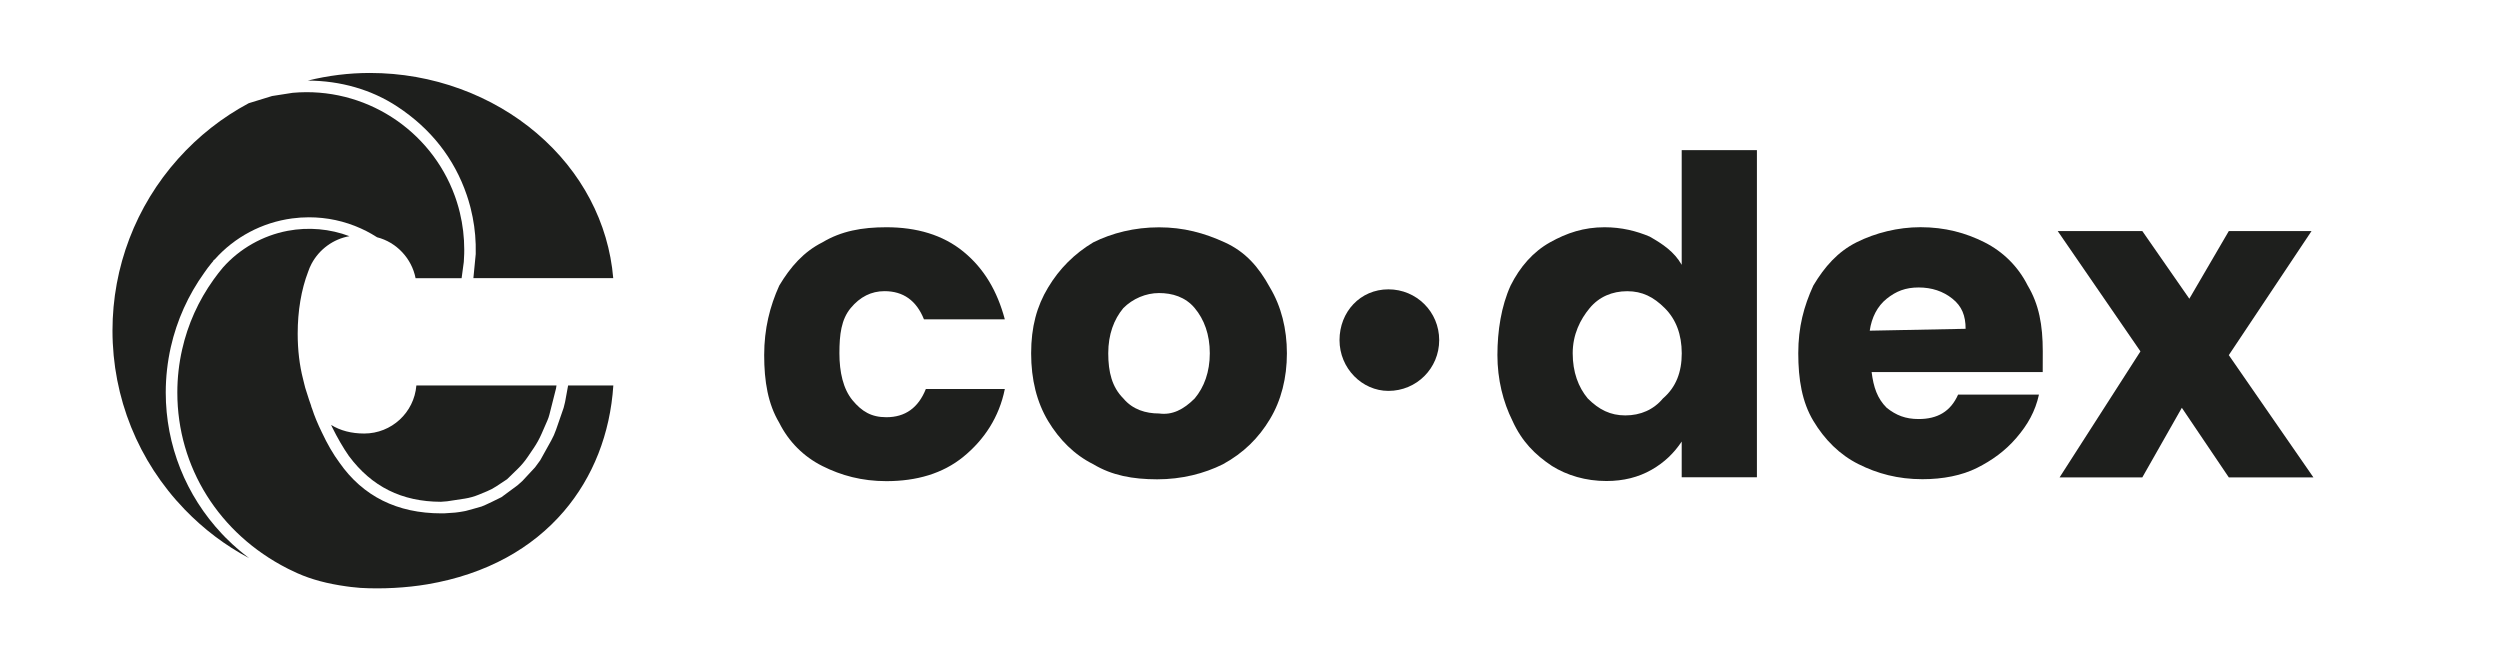
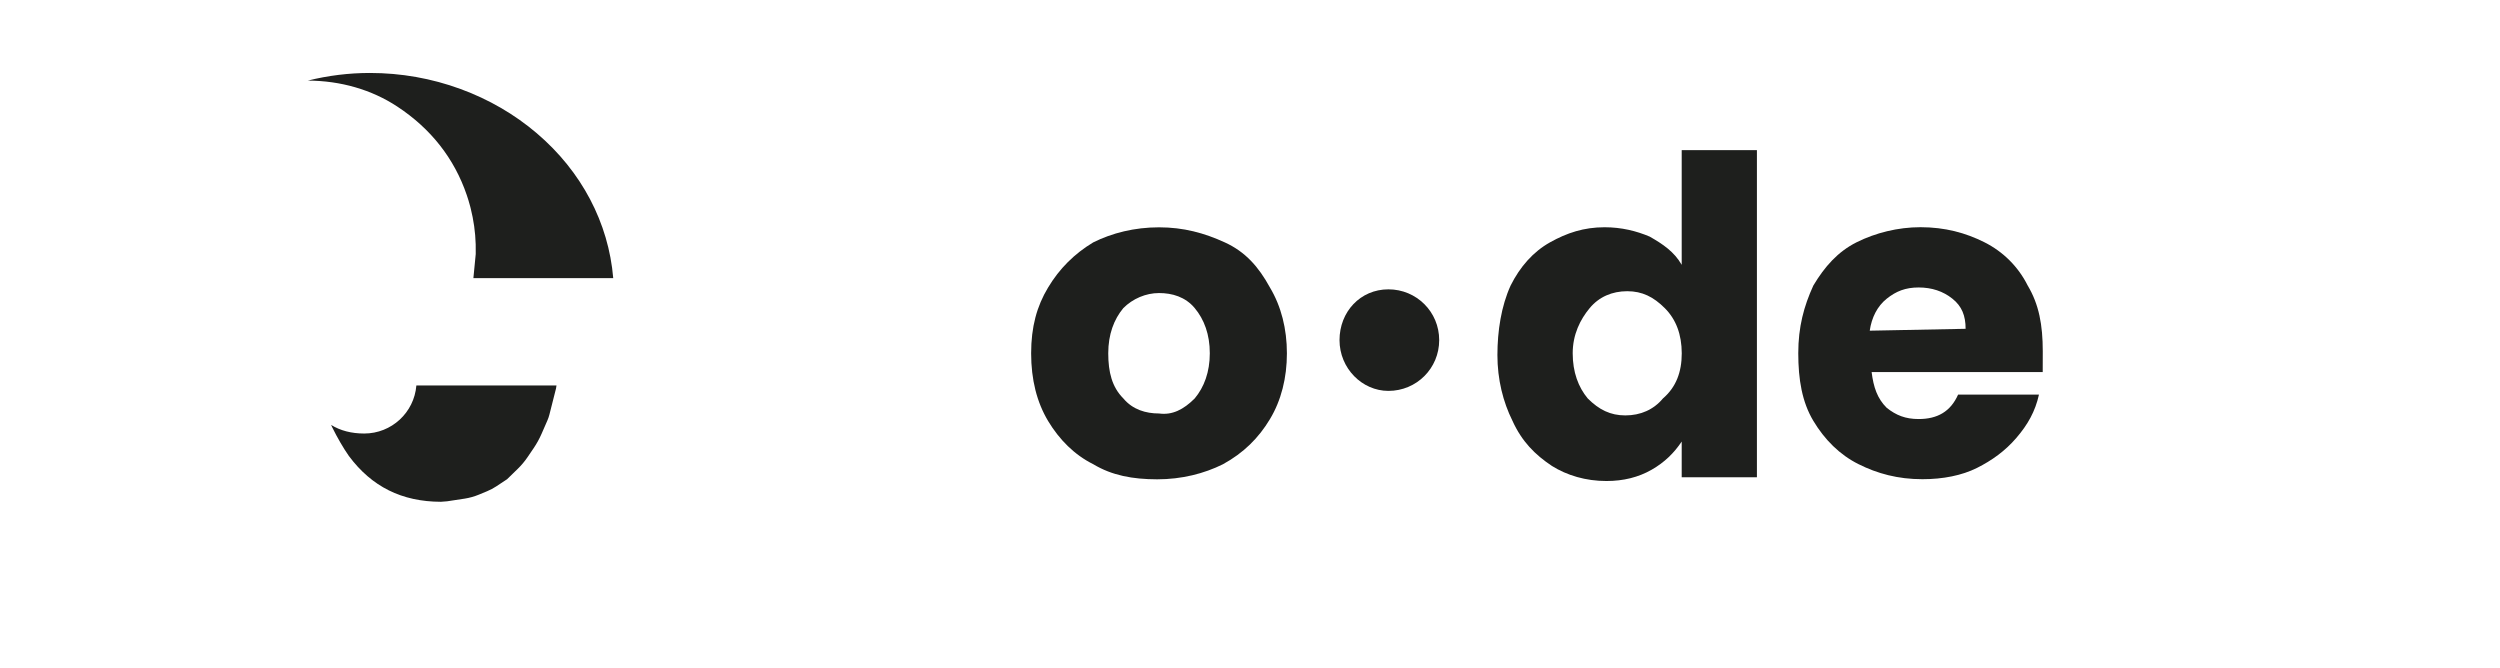
<svg xmlns="http://www.w3.org/2000/svg" id="Ebene_1" data-name="Ebene 1" viewBox="0 0 140 37.42">
  <defs>
    <style>
      .cls-1 {
        fill: #1e1f1d;
        stroke-width: 0px;
      }
    </style>
  </defs>
-   <path class="cls-1" d="m43.638,15.993c.63-1.054,1.369-1.895,2.42-2.423,1.054-.631,2.21-.844,3.579-.844,1.684,0,3.159.42,4.318,1.369,1.159.949,1.894,2.21,2.315,3.789h-4.528c-.421-1.054-1.159-1.579-2.21-1.579-.736,0-1.369.315-1.895.949-.525.634-.63,1.474-.63,2.528s.21,2,.735,2.634c.526.63,1.054.948,1.895.948,1.054,0,1.789-.525,2.21-1.579h4.423c-.316,1.579-1.159,2.844-2.315,3.789-1.159.949-2.634,1.37-4.318,1.37-1.369,0-2.528-.316-3.579-.844-1.054-.526-1.895-1.37-2.42-2.424-.63-1.054-.844-2.314-.844-3.789,0-1.474.319-2.735.844-3.894" />
  <path class="cls-1" d="m61.221,25.995c-1.054-.525-1.894-1.369-2.528-2.42-.63-1.054-.949-2.315-.949-3.789s.315-2.633.949-3.684c.63-1.054,1.474-1.895,2.528-2.528,1.054-.526,2.315-.844,3.684-.844,1.37,0,2.529.315,3.684.844,1.156.528,1.895,1.369,2.529,2.528.63,1.054.949,2.315.949,3.684s-.316,2.633-.949,3.684c-.631,1.054-1.475,1.895-2.634,2.528-1.054.526-2.315.844-3.684.844-1.369-.003-2.525-.213-3.579-.847m5.684-3.684c.525-.63.844-1.474.844-2.528s-.315-1.895-.844-2.529c-.525-.63-1.264-.843-2-.843-.735,0-1.474.315-1.999.843-.526.631-.844,1.475-.844,2.529s.21,1.894.844,2.528c.525.63,1.264.844,1.999.844.739.102,1.37-.214,2-.844" />
  <path class="cls-1" d="m84.593,15.993c.526-1.054,1.265-1.895,2.21-2.423.946-.529,1.895-.844,3.054-.844.949,0,1.789.21,2.528.525.736.42,1.369.844,1.79,1.579v-6.422h4.212v18.319h-4.212v-2c-.421.63-.949,1.159-1.685,1.579-.735.421-1.579.631-2.528.631-1.159,0-2.21-.315-3.054-.844-.949-.631-1.684-1.369-2.21-2.528-.525-1.054-.843-2.315-.843-3.684.003-1.36.213-2.729.738-3.888m8.636,1.264c-.63-.63-1.264-.949-2.105-.949-.844,0-1.579.315-2.104.949-.526.634-.949,1.474-.949,2.528s.315,1.895.843,2.529c.631.63,1.265.949,2.105.949.841,0,1.58-.316,2.105-.949.735-.631,1.054-1.475,1.054-2.529-.003-1.054-.319-1.898-.949-2.528" />
  <path class="cls-1" d="m114.392,20.836h-9.581c.105.844.315,1.475.843,2.0.526.42,1.054.63,1.79.63,1.054,0,1.789-.42,2.21-1.369h4.528c-.21.949-.631,1.685-1.264,2.423-.631.736-1.37,1.264-2.21,1.685-.844.42-1.895.63-3.054.63-1.369,0-2.528-.315-3.579-.844-1.054-.525-1.895-1.369-2.528-2.423-.631-1.054-.844-2.315-.844-3.789s.315-2.633.844-3.789c.63-1.054,1.369-1.895,2.423-2.423,1.054-.526,2.315-.844,3.579-.844,1.369,0,2.528.315,3.579.844,1.051.528,1.895,1.369,2.423,2.423.631,1.054.844,2.21.844,3.684-.003.318-.003.742-.003,1.162m-4.318-2.423c0-.735-.21-1.264-.736-1.684-.525-.421-1.159-.631-1.894-.631-.736,0-1.264.21-1.79.631-.525.42-.843,1.054-.949,1.789l5.369-.105Z" />
-   <polygon class="cls-1" points="124.813 12.94 122.603 16.729 119.97 12.94 115.232 12.94 119.865 19.677 115.337 26.733 119.97 26.733 122.183 22.836 124.813 26.733 129.551 26.733 124.813 19.887 129.446 12.94 124.813 12.94" />
  <path class="cls-1" d="m77.751,21.89c1.579,0,2.844-1.264,2.844-2.844,0-1.579-1.265-2.843-2.844-2.843s-2.738,1.264-2.738,2.843c0,1.58,1.264,2.844,2.738,2.844" />
  <g>
    <path class="cls-1" d="m30.069,7.469c-1.252-1.067-2.692-1.903-4.278-2.485-1.625-.596-3.333-.898-5.077-.898-1.169,0-2.335.143-3.478.427,1.845.008,3.572.508,5.004,1.449,1.889,1.24,3.201,2.911,3.9,4.965.068.198.131.408.188.623.01.036.019.072.028.108.167.661.264,1.342.283,2.023.005.186.006.366.002.546l-.131,1.349h7.831c-.26-3.103-1.775-5.978-4.273-8.107Z" />
    <path class="cls-1" d="m19.54,25.538c1.277,1.717,2.962,2.556,5.15,2.562l.354-.028.991-.151c.261-.042.521-.114.769-.216l.473-.196c.18-.074.354-.166.515-.273l.604-.399.606-.59c.2-.195.379-.409.536-.639l.346-.51c.173-.255.322-.525.445-.807l.327-.749c.047-.107.084-.218.112-.328l.369-1.458.027-.169h-7.847c-.124,1.516-1.389,2.69-2.92,2.69-.716,0-1.338-.162-1.854-.482.021.045.042.09.062.135.281.573.622,1.16.935,1.608Z" />
-     <path class="cls-1" d="m13.942,31.248c-.028-.021-.054-.041-.081-.061-.083-.064-.148-.114-.211-.166-.08-.064-.146-.118-.211-.173l-.025-.021c-.062-.051-.125-.105-.188-.161l-.028-.028c-.04-.031-.104-.089-.168-.148l-.026-.024c-.125-.115-.248-.233-.368-.355l-.025-.026c-.06-.061-.119-.122-.178-.184-2.032-2.158-3.151-4.97-3.151-7.918,0-.859.096-1.718.285-2.553.34-1.499.97-2.897,1.871-4.155.122-.18.259-.362.406-.541.032-.038.062-.074.093-.109v-.017l.045-.052.042-.028c1.116-1.256,2.655-2.071,4.334-2.296.311-.042.626-.063.939-.063,1.014,0,1.994.21,2.912.625.201.09.403.193.599.306l.309.188c1.087.275,1.942,1.188,2.155,2.291h2.578l.123-.911.022-.453c.002-.074.003-.151.003-.227,0-.7-.082-1.397-.245-2.074-.045-.191-.1-.388-.162-.583-.021-.064-.042-.128-.063-.193-.019-.055-.038-.11-.058-.166-1.35-3.719-5.062-6.133-9.081-5.774l-1.153.18-1.307.402c-1.482.791-2.82,1.842-3.96,3.118-2.367,2.646-3.67,6.061-3.67,9.614,0,3.757,1.436,7.315,4.043,10.018,1.064,1.102,2.27,2.014,3.598,2.721Z" />
-     <path class="cls-1" d="m19.613,32.865l.047.006.52.051c1.212.071,2.583-.001,3.765-.203,1.628-.277,3.116-.781,4.423-1.497,1.241-.679,2.32-1.55,3.208-2.587,1.637-1.913,2.594-4.348,2.771-7.048h-2.533l-.16.875c-.006.032-.014.064-.021.096l-.07.283-.421,1.215c-.074.214-.166.42-.276.618l-.614,1.104-.292.397-.706.759c-.088.079-.176.157-.264.236l-.908.671c-.109.056-.941.469-1.114.524-.171.055-.854.238-.883.246-.035.008-.067.014-.101.02l-.233.04c-.034.005-.067.01-.102.014l-.168.021-.59.04c-.057.001-.115.002-.174.002-2.47,0-4.389-.955-5.704-2.837-.347-.468-.681-1.041-.99-1.702-.231-.473-.415-.916-.543-1.315-.001-.002-.007-.015-.014-.037-.026-.048-.04-.117-.043-.138-.074-.2-.154-.441-.234-.702-.076-.212-.124-.401-.161-.559l-.055-.225c-.2-.775-.302-1.632-.302-2.548,0-1.272.202-2.471.584-3.465.049-.15.115-.303.193-.451.434-.813,1.224-1.387,2.121-1.543-1.087-.411-2.288-.521-3.46-.3-1.395.264-2.683.994-3.626,2.057-.181.215-.355.441-.518.668-.852,1.189-1.446,2.508-1.765,3.921-.179.786-.269,1.597-.269,2.41,0,4.185,2.345,7.906,6.163,9.85l.081.041c.159.08.321.156.485.229.774.346,1.67.586,2.737.734.079.011.148.021.218.029Z" />
-     <polygon class="cls-1" points="12.796 29.951 12.796 29.951 12.796 29.951 12.796 29.951" />
  </g>
</svg>